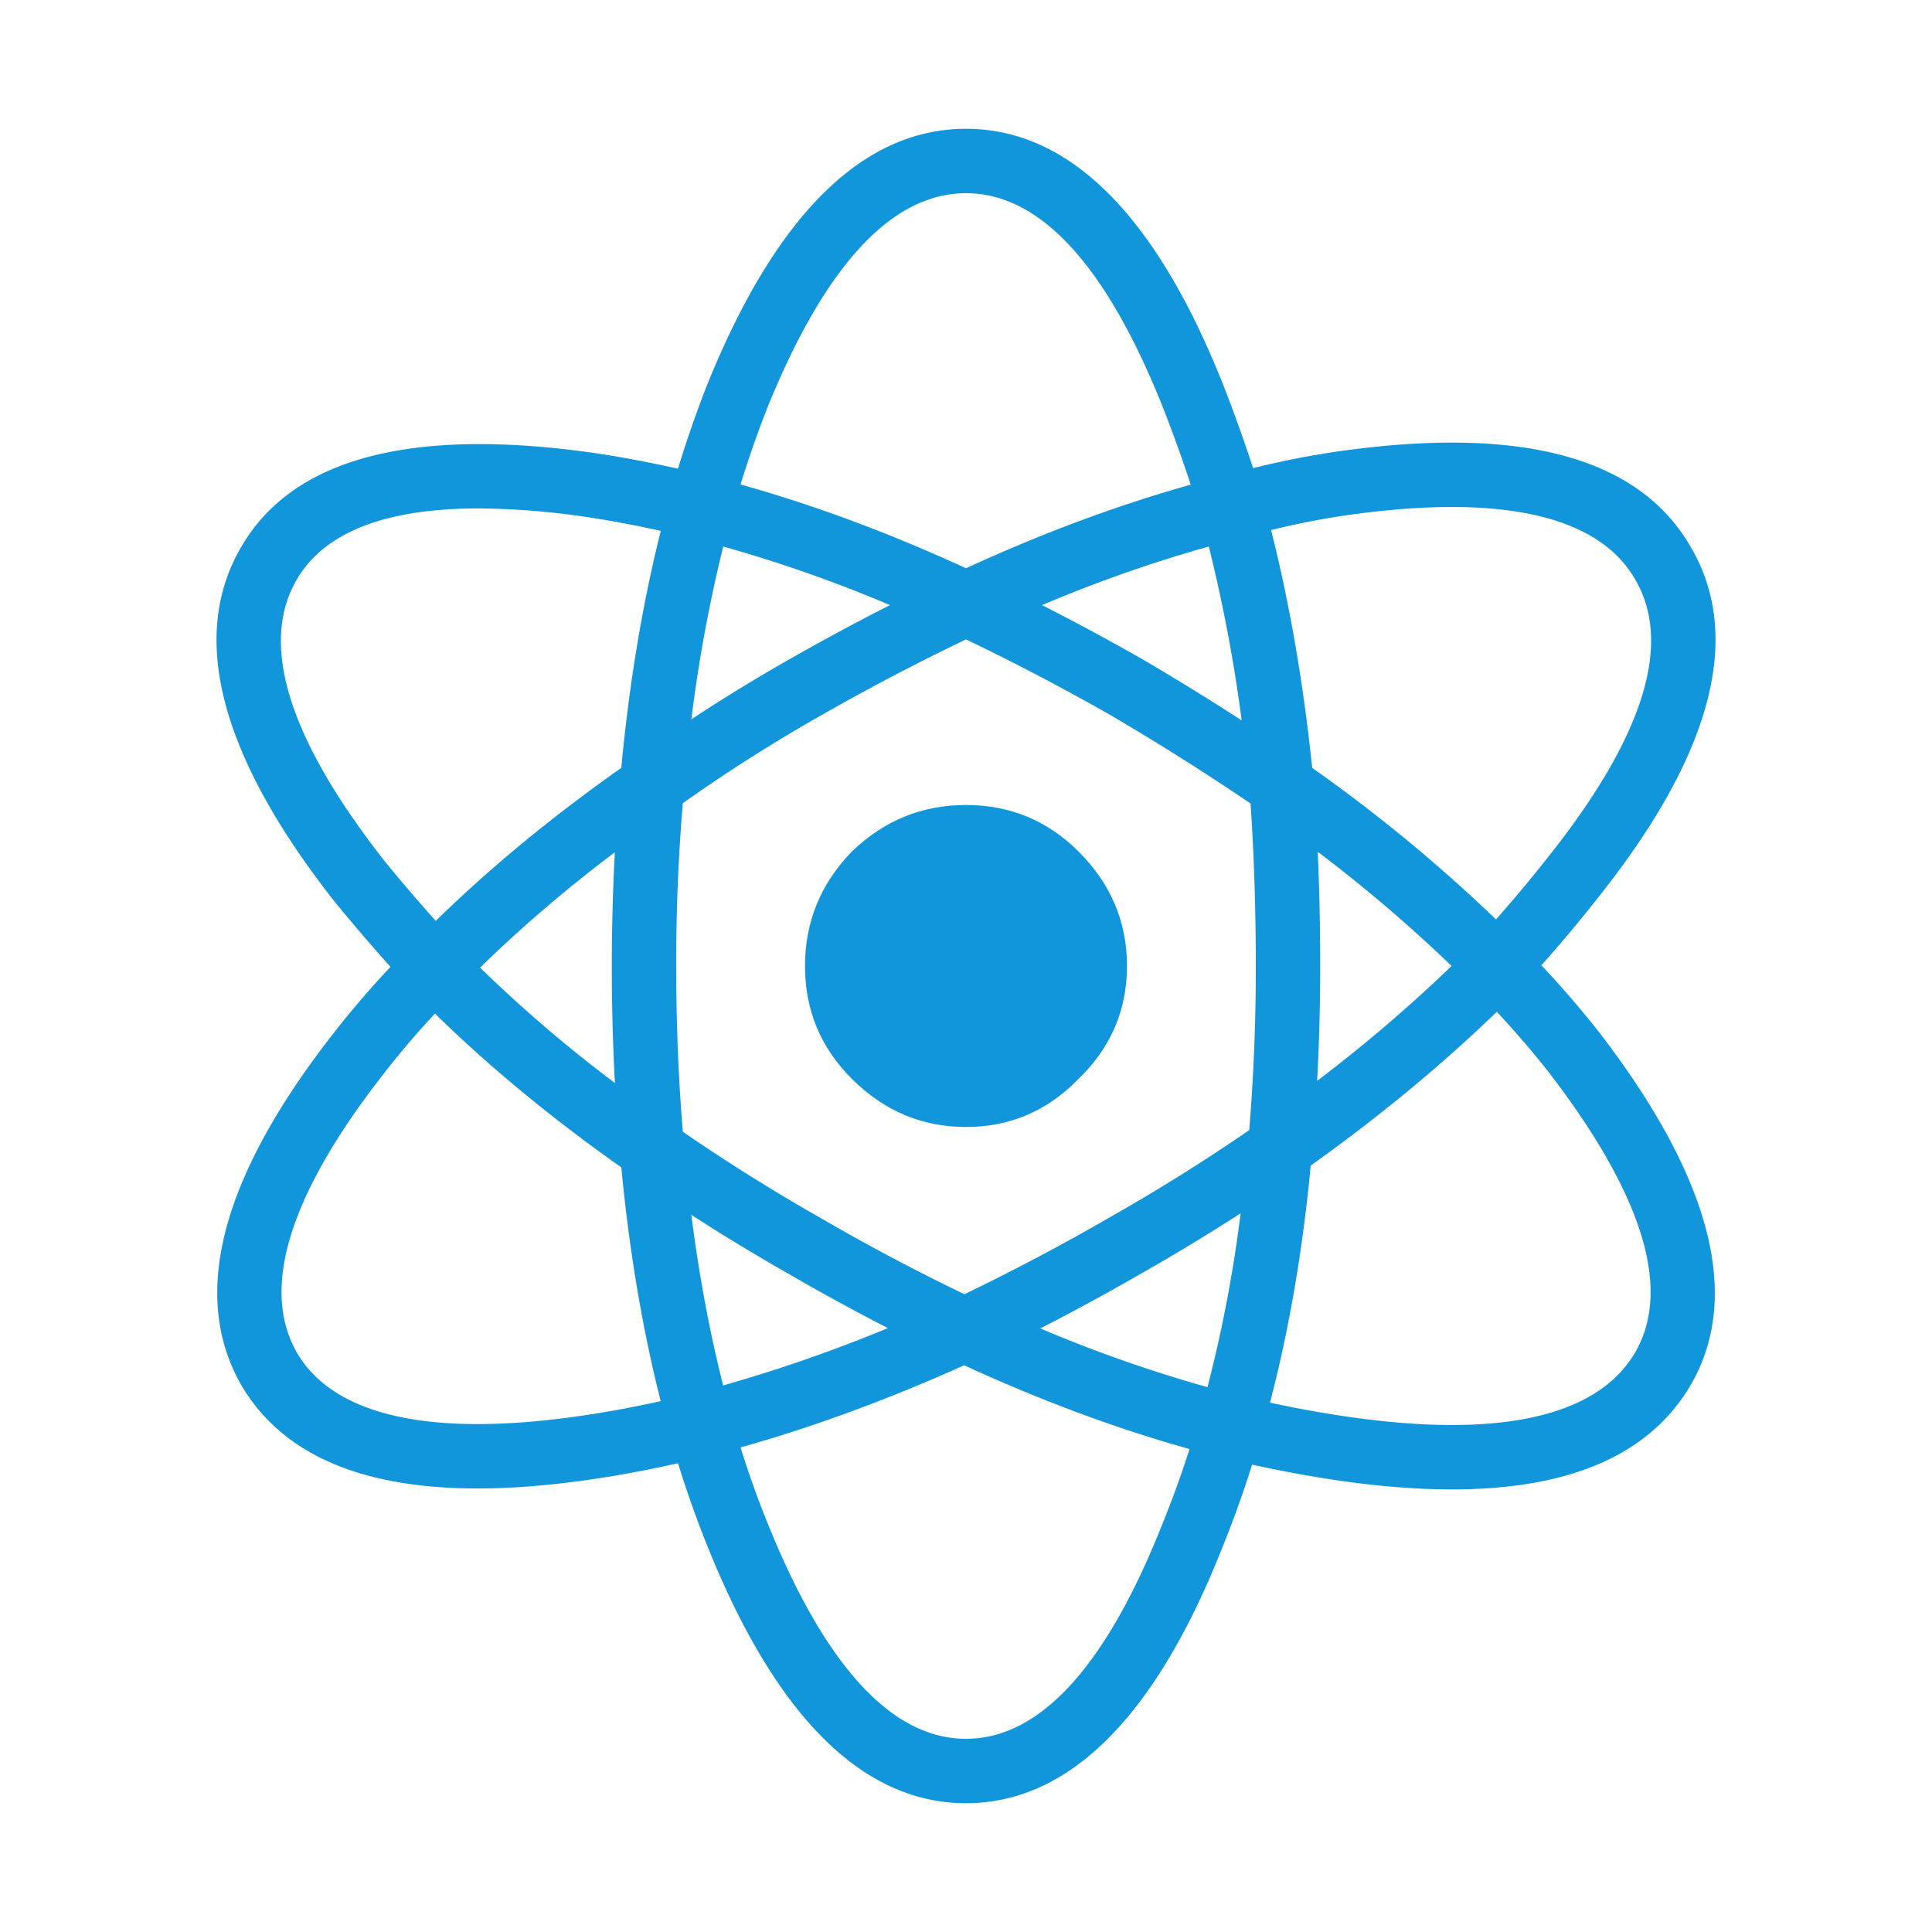
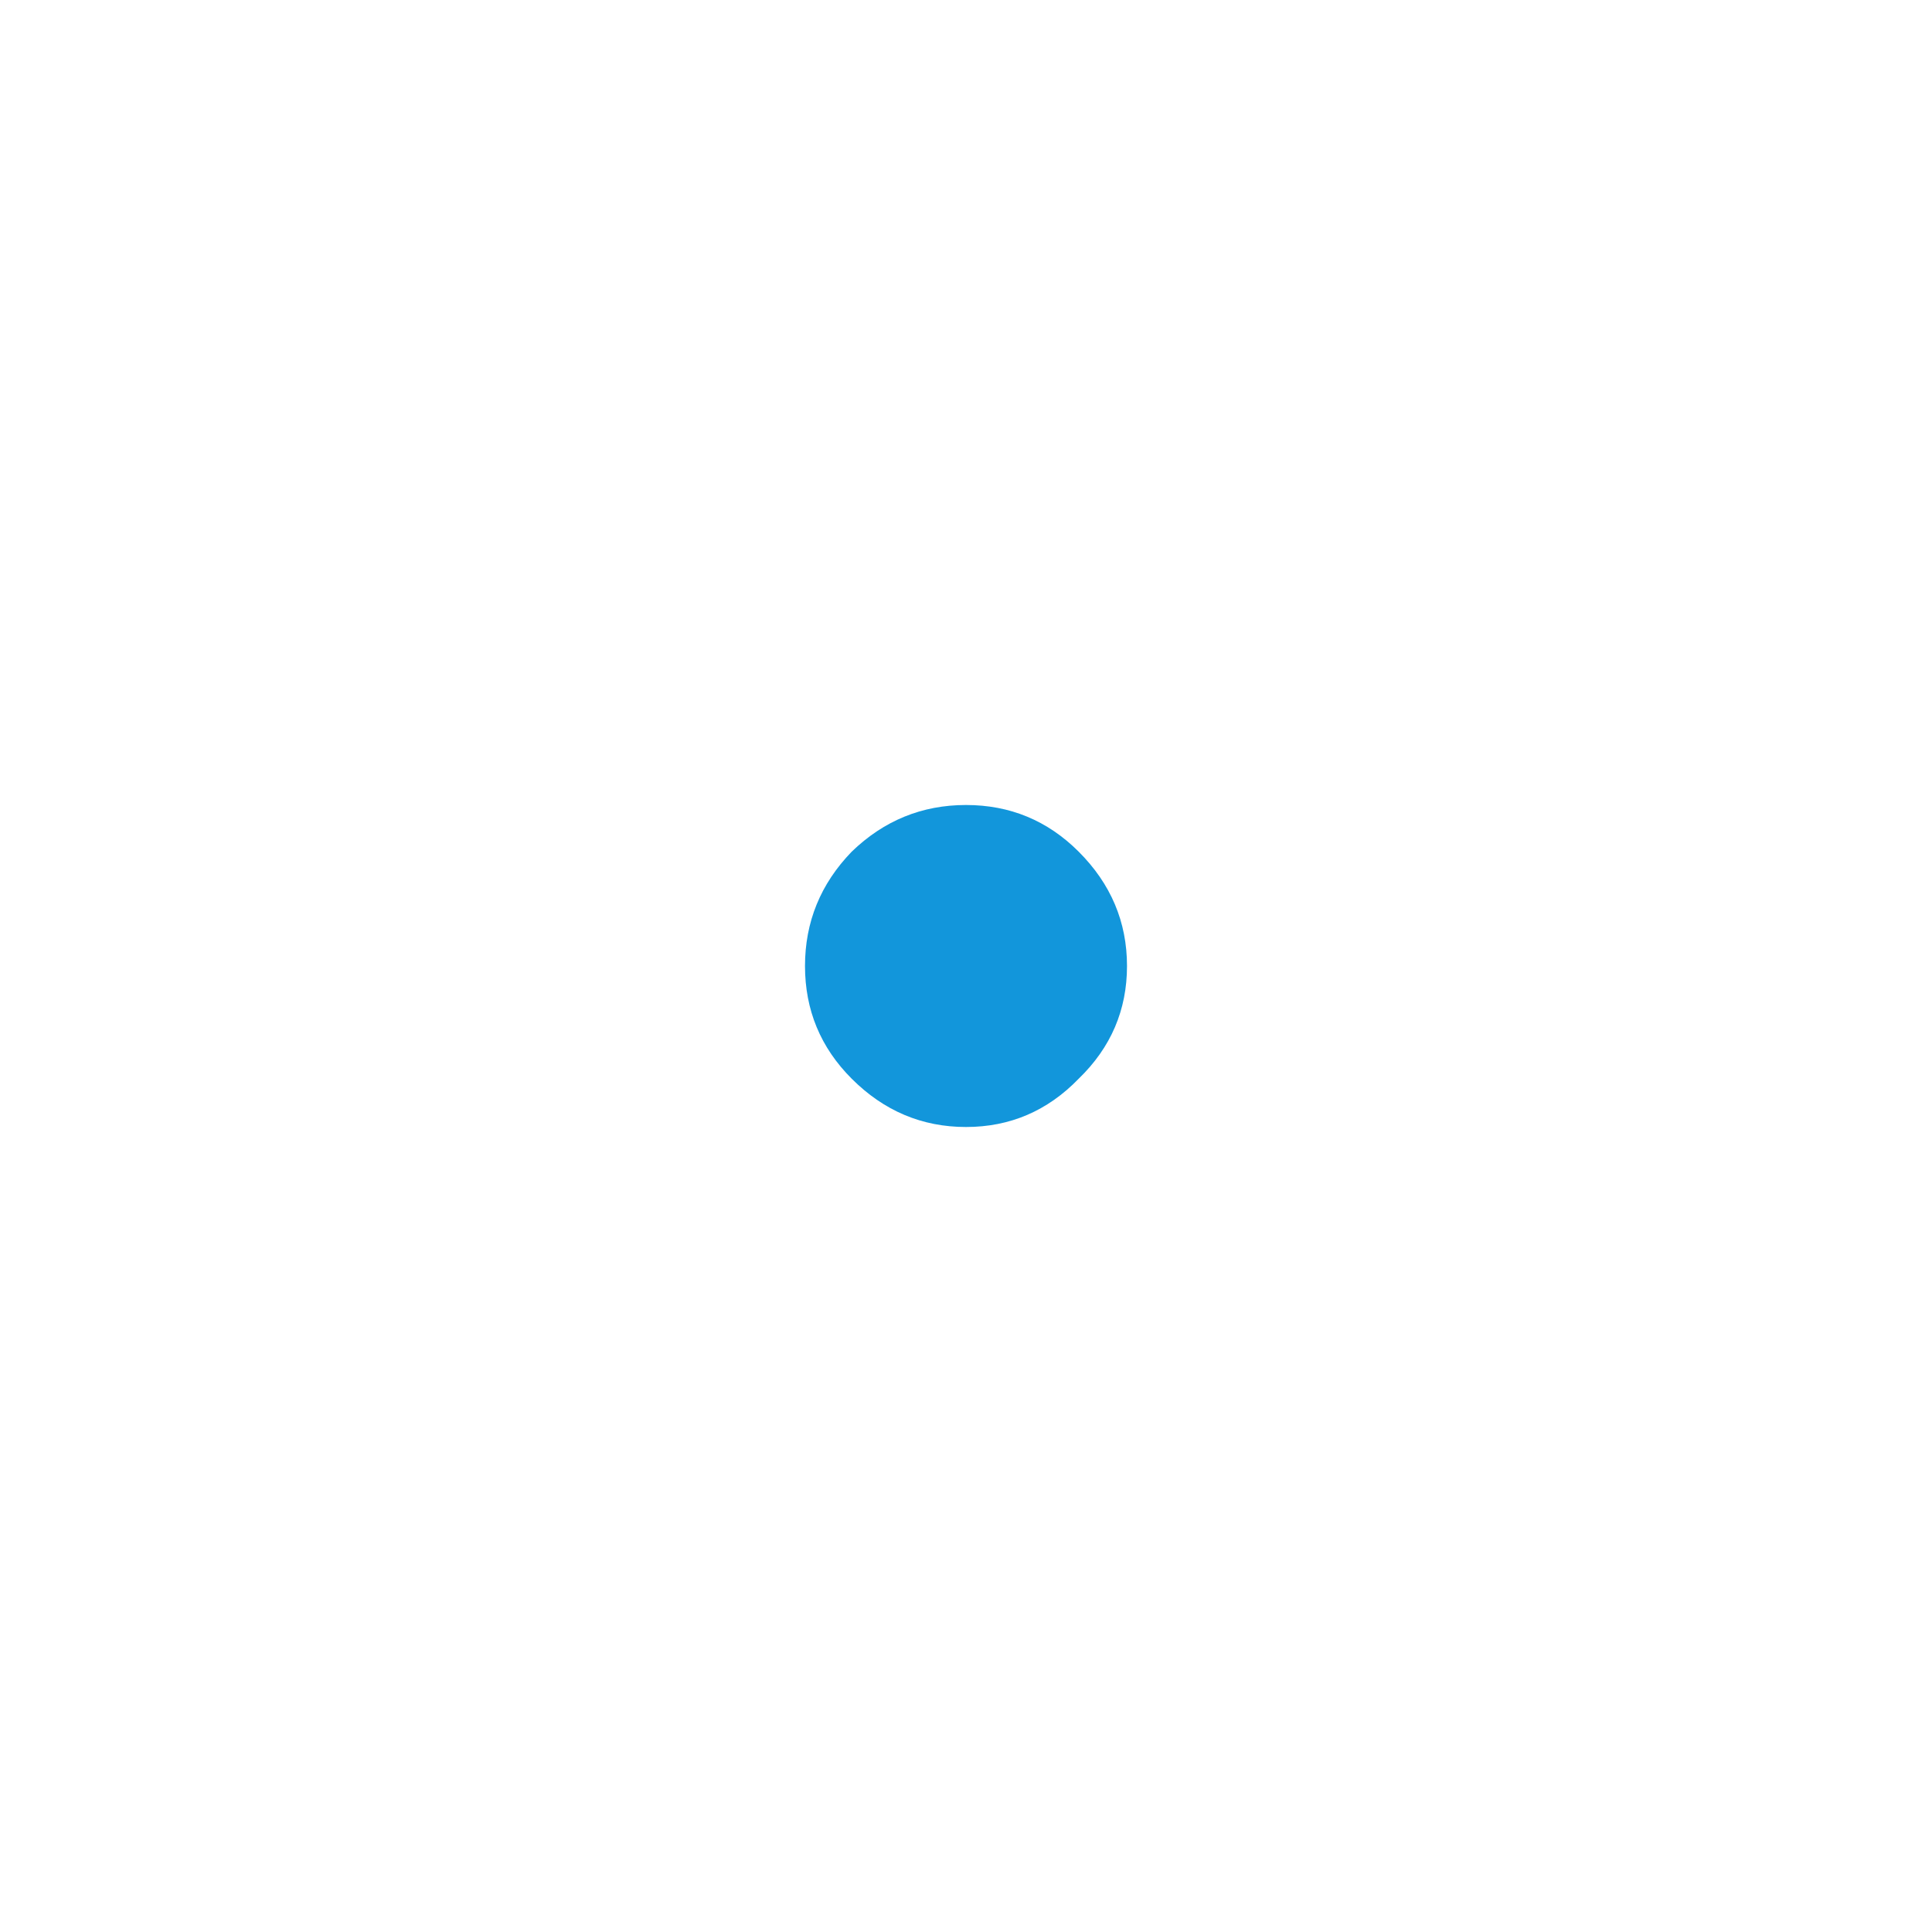
<svg xmlns="http://www.w3.org/2000/svg" t="1760669890017" class="icon" viewBox="0 0 1024 1024" version="1.1" p-id="1629" width="200" height="200">
  <path d="M426.667 512c0-23.33 8.243-43.52 24.747-60.587 17.067-16.503 37.257-24.747 60.587-24.747 23.313 0 43.23 8.243 59.733 24.747 17.067 17.067 25.6 37.257 25.6 60.587 0 23.313-8.533 43.23-25.6 59.733-16.503 17.067-36.42 25.6-59.733 25.6-23.33 0-43.52-8.533-60.587-25.6-16.503-16.503-24.747-36.42-24.747-59.733z" p-id="1630" fill="#1296db" />
-   <path d="M512 955.733c-54.647 0-100.745-45.807-137.011-136.141a549.205 549.205 0 0 1-15.616-44.049c-15.445 3.465-30.669 6.315-45.414 8.482-96.444 14.251-158.532-2.662-186.197-50.108-27.068-47.531-10.53-110.182 49.084-186.368a492.22 492.22 0 0 1 30.123-35.089 961.417 961.417 0 0 1-29.918-34.935c-60.45-77.056-76.954-140.066-49.289-187.477 27.034-46.831 89.088-63.693 186.061-50.125 14.831 2.185 30.071 5.035 45.517 8.499 4.693-15.36 9.916-30.362 15.599-44.783C411.29 113.783 457.387 68.267 512 68.267c54.665 0 100.489 45.534 136.175 135.356 5.615 14.217 10.974 29.133 15.991 44.493 15.309-3.806 30.72-6.827 45.943-8.994 97.297-13.653 159.147 3.601 186.214 51.115 27.58 47.326 11.025 109.79-49.289 185.481a760.303 760.303 0 0 1-30.071 35.908 518.775 518.775 0 0 1 30.959 35.942c59.085 76.937 75.298 139.571 48.299 186.317-27.665 47.462-89.378 64.614-185.293 51.029-15.36-2.202-31.215-5.103-47.292-8.619-4.676 14.882-9.899 29.423-15.548 43.366C612.523 909.892 566.699 955.733 512 955.733z m-119.484-188.57c4.301 13.824 9.028 27.102 14.131 39.646C437.231 882.995 472.661 921.6 512 921.6c39.287 0 74.411-38.571 104.397-114.637a532.48 532.48 0 0 0 14.063-38.946c-38.758-10.82-78.814-25.702-119.415-44.39-40.465 18.193-80.23 32.785-118.528 43.537z m280.61-23.74c14.524 3.14 28.809 5.7 42.633 7.68 79.599 11.281 131.123-0.341 150.955-34.372 19.405-33.57 4.028-83.49-45.722-148.258a500.531 500.531 0 0 0-27.665-32.205c-29.065 28.143-62.157 55.484-98.628 81.527-4.198 44.681-11.435 86.818-21.572 125.628zM230.554 537.242a449.929 449.929 0 0 0-26.795 31.334c-50.278 64.256-65.894 114.142-46.421 148.309 19.695 33.792 71.441 45.193 151.637 33.382a581.871 581.871 0 0 0 41.199-7.646c-9.694-38.281-16.691-79.855-20.855-123.887-36.949-26.044-70.076-53.385-98.765-81.493z m320.836 166.861A740.71 740.71 0 0 0 640 735.232a729.617 729.617 0 0 0 17.562-92.16 1054.208 1054.208 0 0 1-51.797 31.403 1226.155 1226.155 0 0 1-54.374 29.628z m-184.951-60.194c4.028 31.829 9.677 62.089 16.845 90.402a791.262 791.262 0 0 0 87.296-30.396 1153.161 1153.161 0 0 1-52.463-28.672 1060.301 1060.301 0 0 1-51.678-31.334z m-4.523-44.066a1002.445 1002.445 0 0 0 73.199 45.807 1092.523 1092.523 0 0 0 76.049 40.311 1159.68 1159.68 0 0 0 77.653-41.114 992.853 992.853 0 0 0 73.301-45.858A1053.696 1053.696 0 0 0 665.6 512c0-30.02-0.939-58.965-2.782-86.135a1351.902 1351.902 0 0 0-74.138-46.78A1235.866 1235.866 0 0 0 512 338.893a1224.892 1224.892 0 0 0-76.885 40.311 856.951 856.951 0 0 0-73.216 46.524A1020.57 1020.57 0 0 0 358.4 512c0 30.14 1.178 59.631 3.516 87.842z m-107.469-86.989a731.682 731.682 0 0 0 71.475 61.15 1152.939 1152.939 0 0 1-0.051-122.266 736.427 736.427 0 0 0-71.424 61.116z m443.989-61.372C699.307 471.023 699.733 491.264 699.733 512c0 20.753-0.546 41.114-1.621 60.894A804.591 804.591 0 0 0 769.365 512a778.803 778.803 0 0 0-70.929-60.518zM253.611 269.483c-49.459 0-81.869 12.698-96.324 37.717-19.951 34.202-4.318 84.326 46.438 149.043a919.245 919.245 0 0 0 27.221 31.846c28.638-28.006 61.628-55.211 98.355-81.101 4.164-44.629 11.196-86.767 20.924-125.611a583.168 583.168 0 0 0-41.25-7.646 404.89 404.89 0 0 0-55.364-4.25z m441.856 137.489a838.997 838.997 0 0 1 97.451 80.333 742.366 742.366 0 0 0 27.375-32.768c50.722-63.659 66.338-113.186 46.473-147.268-19.439-34.116-71.185-45.653-151.842-34.355-13.636 1.946-27.443 4.642-41.216 8.021 9.813 38.878 17.135 81.169 21.76 126.037z m-143.172-86.255a1299.831 1299.831 0 0 1 53.47 28.826 1413.291 1413.291 0 0 1 52.343 32.273 820.087 820.087 0 0 0-17.425-92.16 742.059 742.059 0 0 0-88.388 31.061z m-168.96-31.044a778.957 778.957 0 0 0-16.896 91.58 916.412 916.412 0 0 1 51.78-31.71 1296.64 1296.64 0 0 1 53.47-28.826 736.341 736.341 0 0 0-88.354-31.044z m9.165-32.887c38.793 10.82 78.882 25.702 119.501 44.39 40.482-18.62 80.435-33.468 119.108-44.288a756.975 756.975 0 0 0-14.66-40.704C586.445 140.698 551.305 102.4 512 102.4c-39.339 0-74.786 38.332-105.353 113.92-5.103 12.971-9.847 26.539-14.148 40.465z" p-id="1631" fill="#1296db" />
</svg>